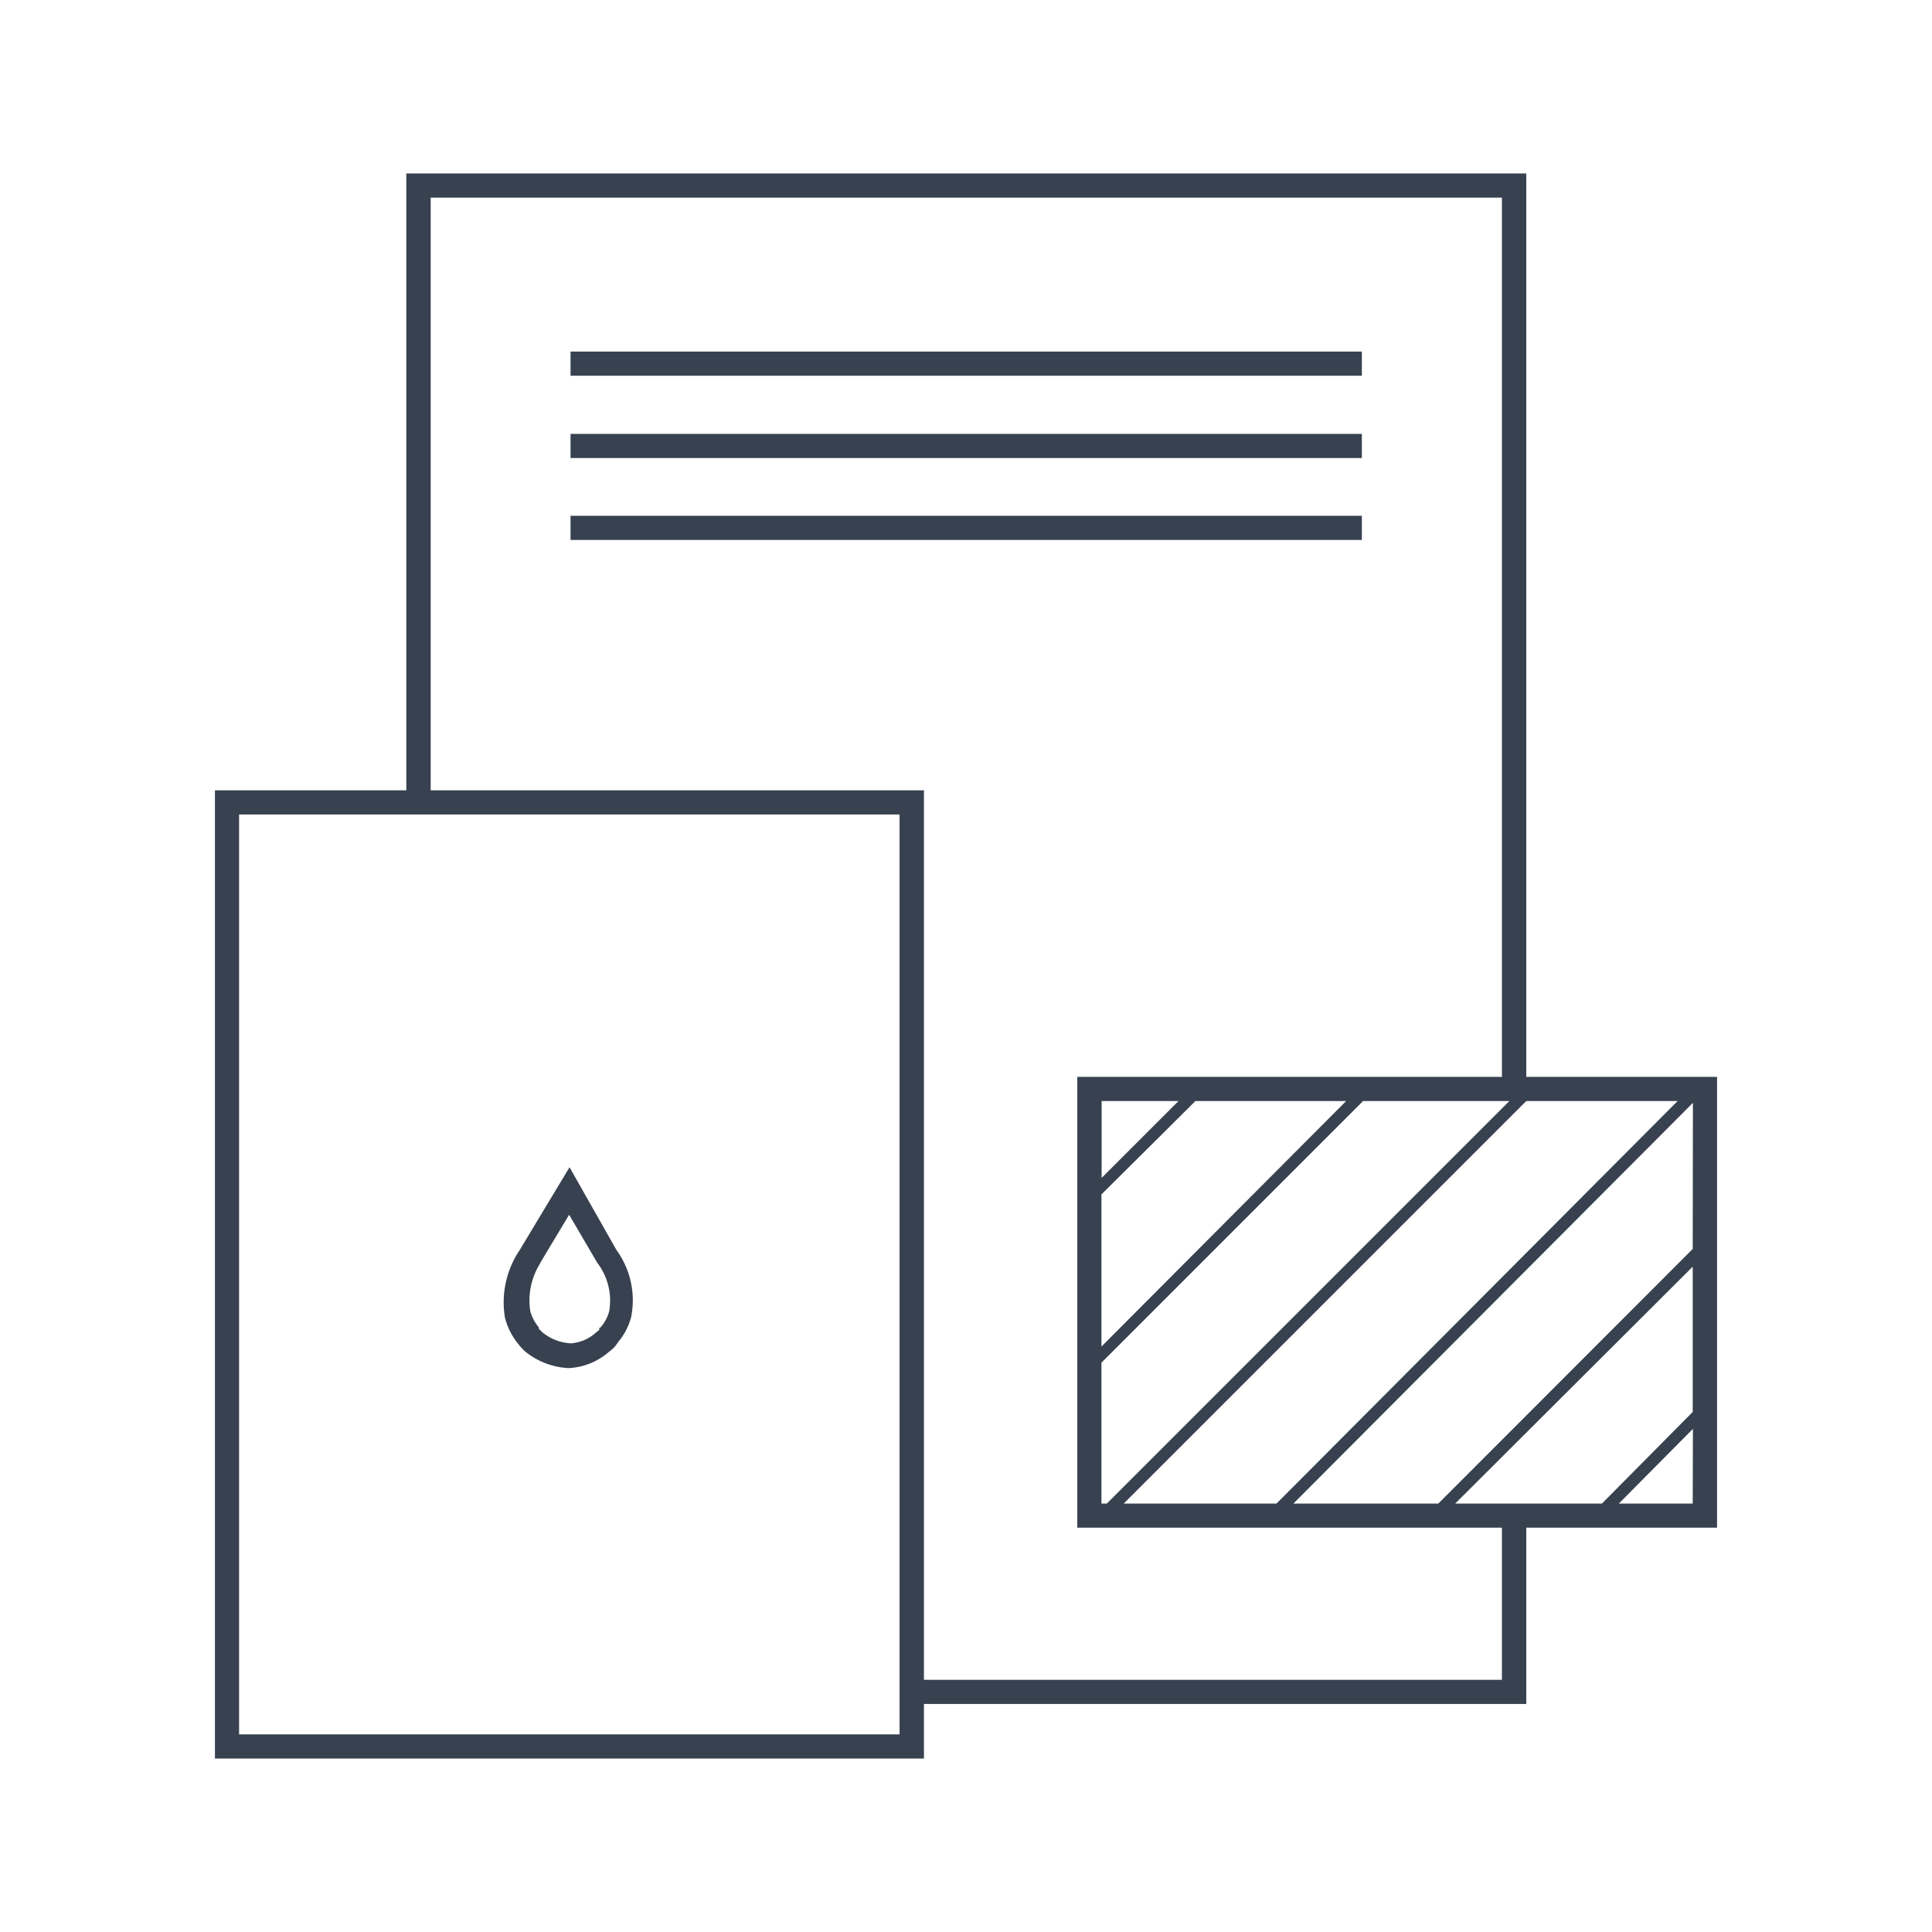
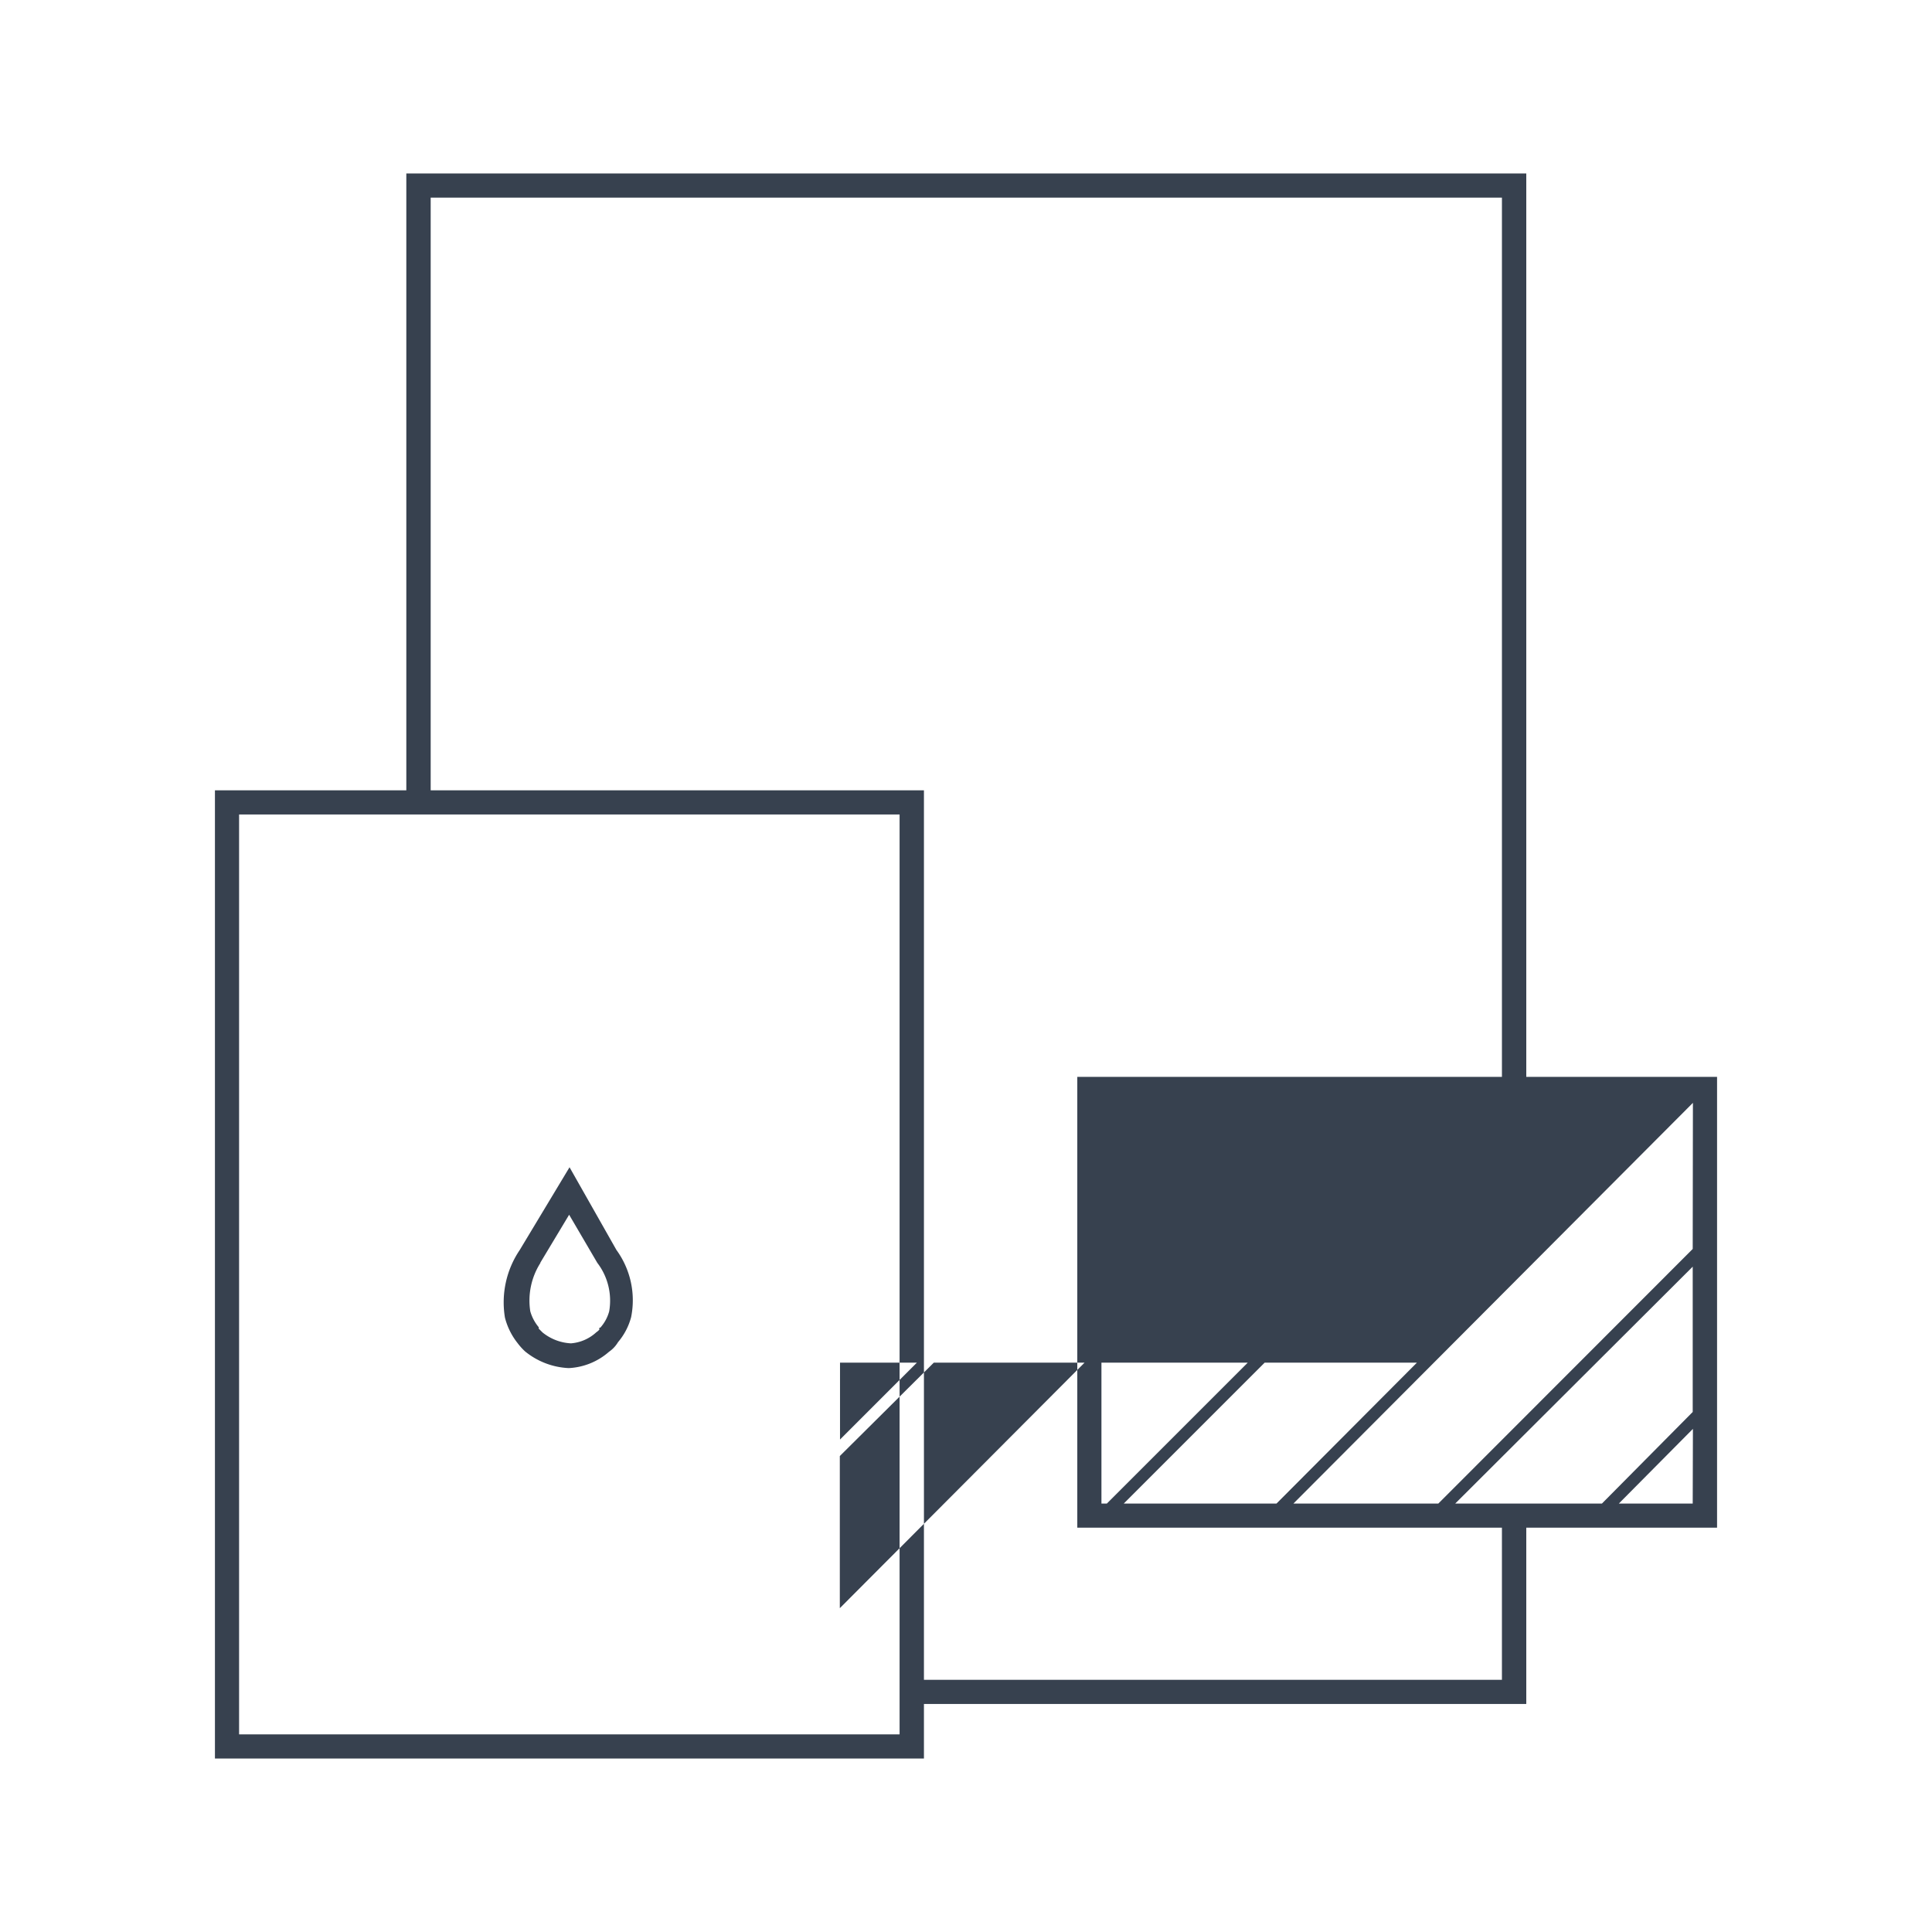
<svg xmlns="http://www.w3.org/2000/svg" width="96" height="96">
-   <path fill="#37414f" d="M28.35 17.47h39.32v1.2H28.35zM28.35 25.63h39.32v1.2H28.35zM28.35 21.56h39.32v1.2H28.35z" />
-   <path d="M75.84 53.51V8.62H20.19v30.65h-9.51v48.11h35.23v-2.71h29.93v-8.76h9.48v-22.4zM44.7 86.18H11.88V40.47H44.7zm29.93-2.71H45.91v-44.2H21.4V9.82h53.23v43.69h-21.1v22.4h21.1zm9.48-8.76h-3.67L84.12 71zm0-4.55l-4.51 4.55h-7.29l11.8-11.77zm0-8.1L71.47 74.71h-7.2L84.12 54.8zm0-7.35h-.75l-19.93 20h-7.59l20-20H75l-20 20h-.27v-7l13-13h-.84l-12.16 12.2v-7.56l4.67-4.64h-.84l-3.82 3.82v-3.82h29.38z" fill="#37414f" />
+   <path d="M75.84 53.51V8.62H20.19v30.65h-9.51v48.11h35.23v-2.71h29.93v-8.76h9.48v-22.4zM44.7 86.18H11.88V40.47H44.7zm29.93-2.71H45.91v-44.2H21.4V9.82h53.23v43.69h-21.1v22.4h21.1zm9.48-8.76h-3.67L84.12 71zm0-4.55l-4.51 4.55h-7.29l11.8-11.77zm0-8.1L71.47 74.71h-7.2L84.12 54.8zm0-7.35h-.75l-19.93 20h-7.59l20-20H75l-20 20h-.27v-7h-.84l-12.16 12.2v-7.56l4.67-4.64h-.84l-3.82 3.82v-3.82h29.38z" fill="#37414f" />
  <path d="M25.72 66.74a3 3 0 0 0 .37.41 3.69 3.69 0 0 0 2.17.83 3.27 3.27 0 0 0 2-.81 1.54 1.54 0 0 0 .45-.48 3.18 3.18 0 0 0 .65-1.24 4.25 4.25 0 0 0-.73-3.34L28.3 58l-2.48 4.12a4.64 4.64 0 0 0-.73 3.35 3.37 3.37 0 0 0 .63 1.27zm1.13-4l1.43-2.38 1.4 2.39a3.09 3.09 0 0 1 .59 2.41 2 2 0 0 1-.44.81h-.05v.1a.82.82 0 0 1-.15.13 2.1 2.1 0 0 1-1.26.55 2.44 2.44 0 0 1-1.41-.54l-.19-.19v-.07a2.14 2.14 0 0 1-.42-.79 3.48 3.48 0 0 1 .5-2.4z" fill="#37414f" />
</svg>